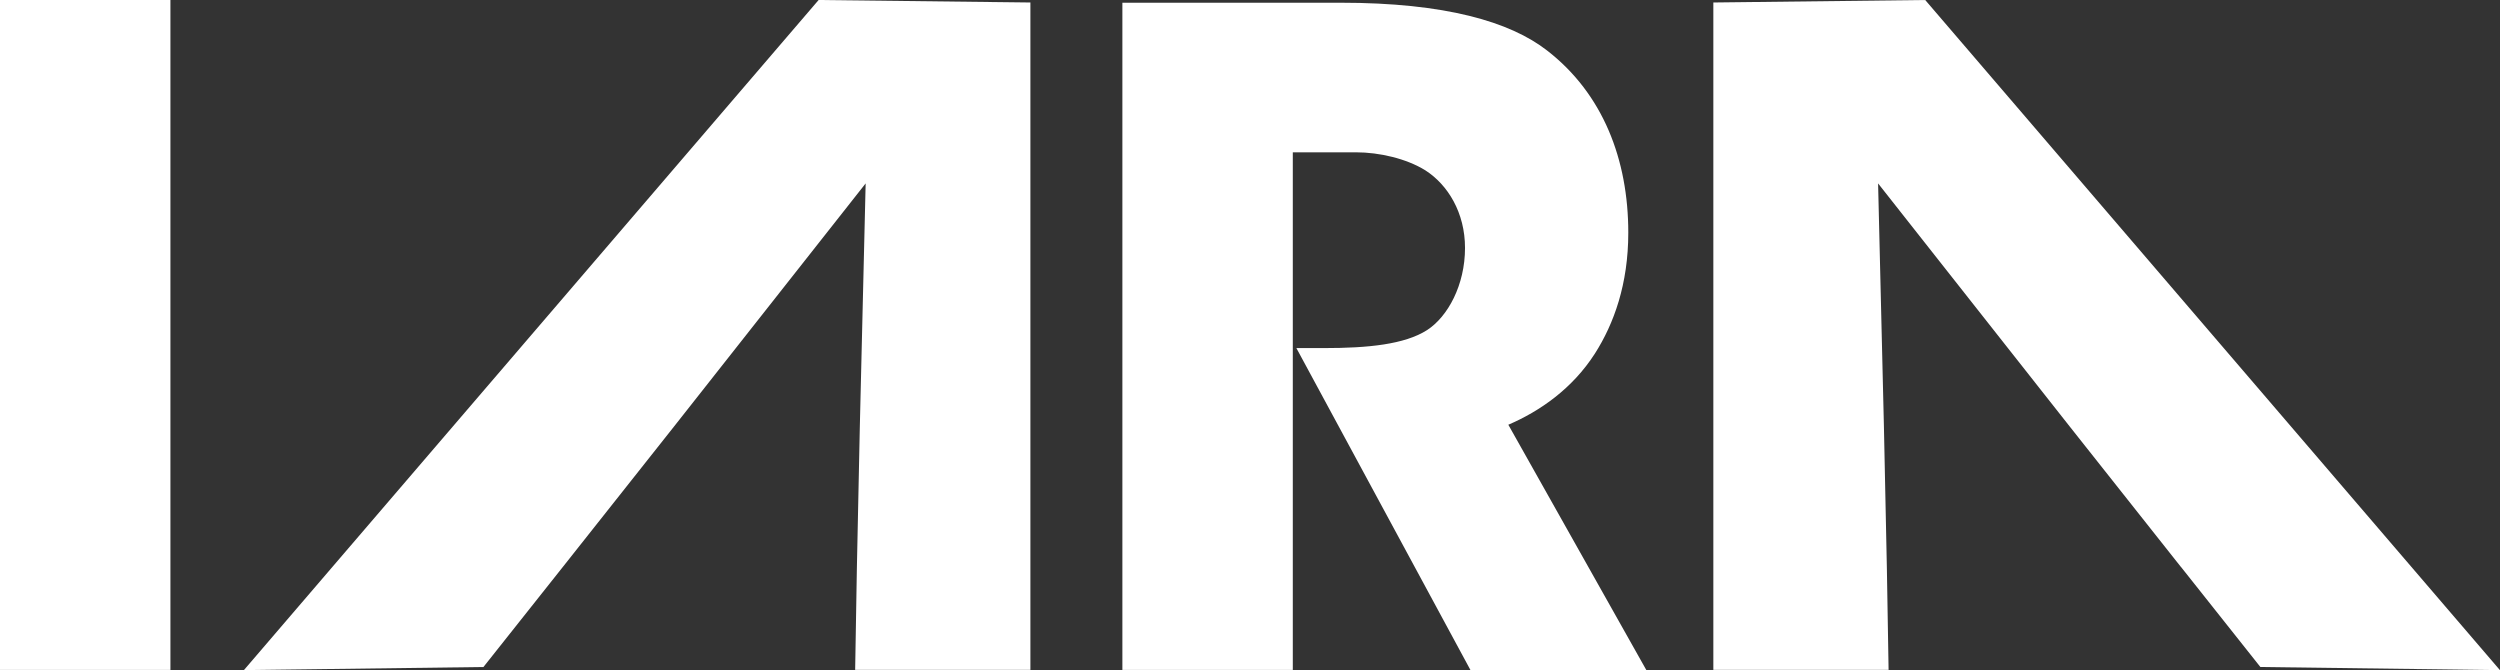
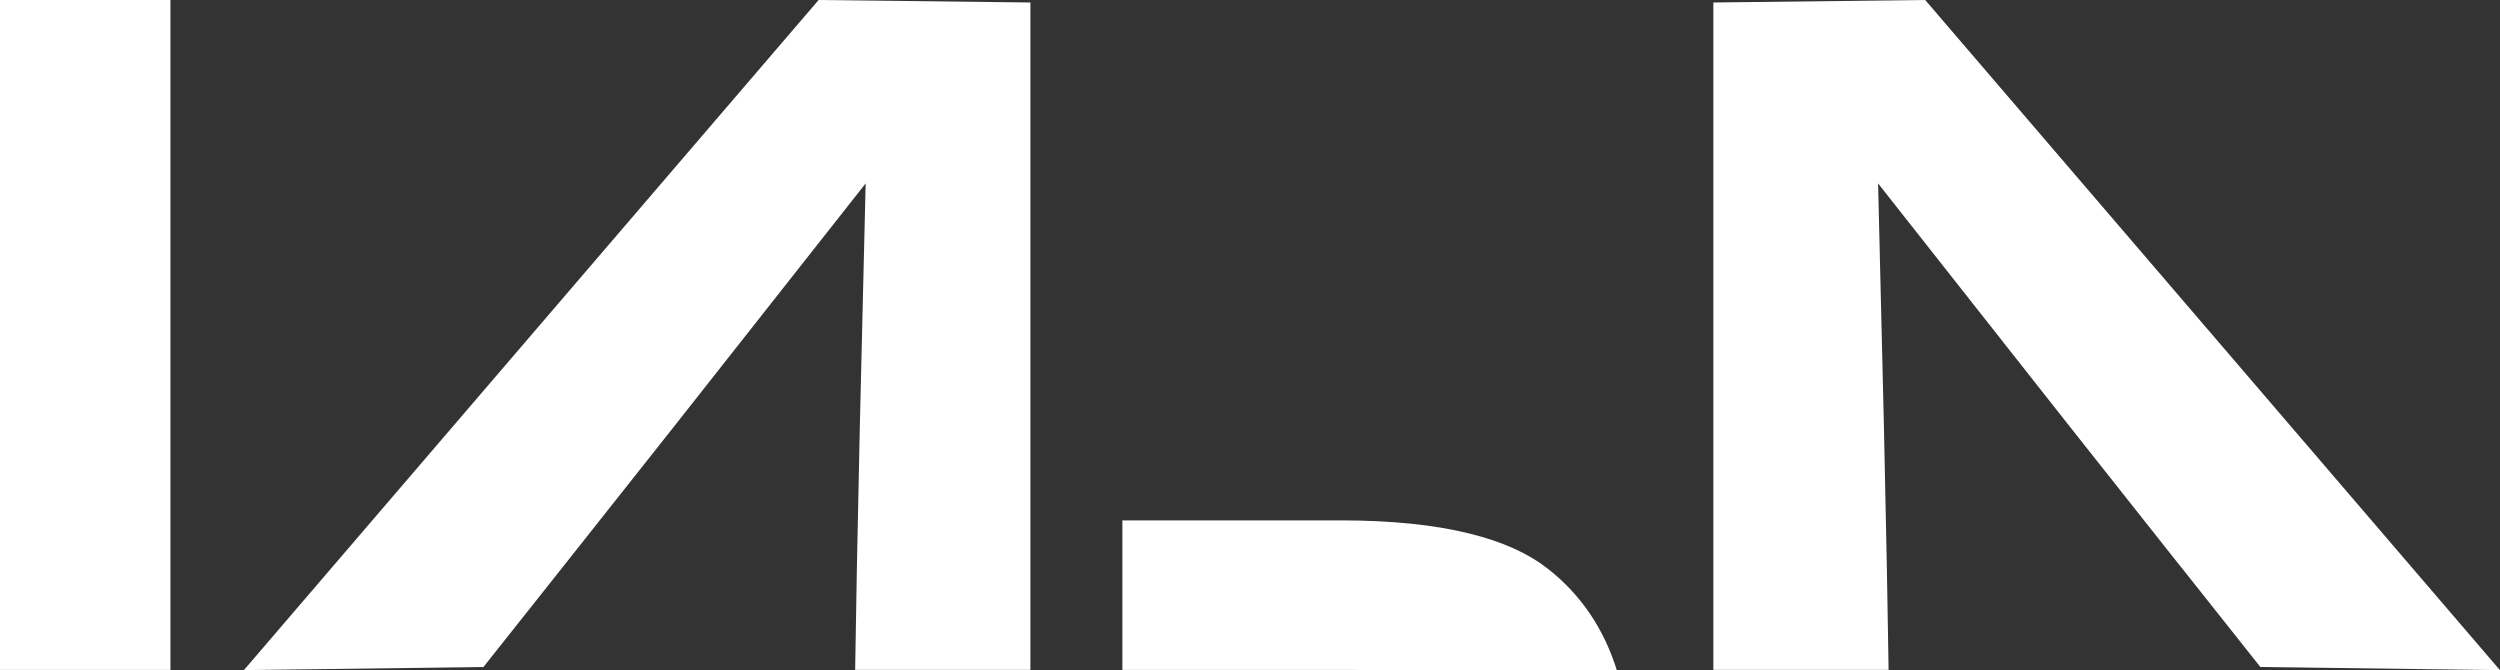
<svg xmlns="http://www.w3.org/2000/svg" id="Layer_1" viewBox="0 0 321.55 86.19">
  <rect x="0" y="0" width="321.55" height="86.19" fill="#333333" stroke="none" />
  <defs>
    <style>.cls-1{fill:#fff;}</style>
  </defs>
-   <path class="cls-1" d="M21.92,0v86.17H0V0h21.92ZM144.36,86.17h21.92V19.59h8.12c3.02,0,6.5.81,8.93,2.32,2.9,1.86,5.1,5.45,5.1,9.98,0,4.76-2.2,8.82-4.87,10.56-2.9,1.86-7.66,2.32-13.22,2.32h-3.6l22.39,41.41h22.62l-17.75-31.55c4.06-1.74,8.24-4.64,11.14-9.16,2.44-3.83,4.29-8.93,4.29-15.54,0-9.4-3.25-17.86-10.44-23.43-4.76-3.71-13.11-6.15-26.56-6.15h-28.07v85.84ZM280.51,72.91l10.22,12.88,30.81.4L247.62,0l-27.25.32v85.84h22.54l-.22-13.02-.38-18.23-.75-31.32,24.68,31.31,14.26,18.01ZM86.66,54.9l24.68-31.31-.75,31.32-.38,18.23-.22,13.02h22.54s0-85.84,0-85.84L105.29,0,31.37,86.19l30.81-.4,10.22-12.88,14.26-18.01Z" />
+   <path class="cls-1" d="M21.92,0v86.17H0V0h21.92ZM144.36,86.17h21.92h8.12c3.02,0,6.5.81,8.93,2.32,2.9,1.86,5.1,5.45,5.1,9.98,0,4.76-2.2,8.82-4.87,10.56-2.9,1.86-7.66,2.32-13.22,2.32h-3.6l22.39,41.41h22.62l-17.75-31.55c4.06-1.74,8.24-4.64,11.14-9.16,2.44-3.83,4.29-8.93,4.29-15.54,0-9.4-3.25-17.86-10.44-23.43-4.76-3.71-13.11-6.15-26.56-6.15h-28.07v85.84ZM280.51,72.91l10.22,12.88,30.81.4L247.62,0l-27.25.32v85.84h22.54l-.22-13.02-.38-18.23-.75-31.32,24.68,31.31,14.26,18.01ZM86.66,54.9l24.68-31.31-.75,31.32-.38,18.23-.22,13.02h22.54s0-85.84,0-85.84L105.29,0,31.37,86.19l30.81-.4,10.22-12.88,14.26-18.01Z" />
</svg>